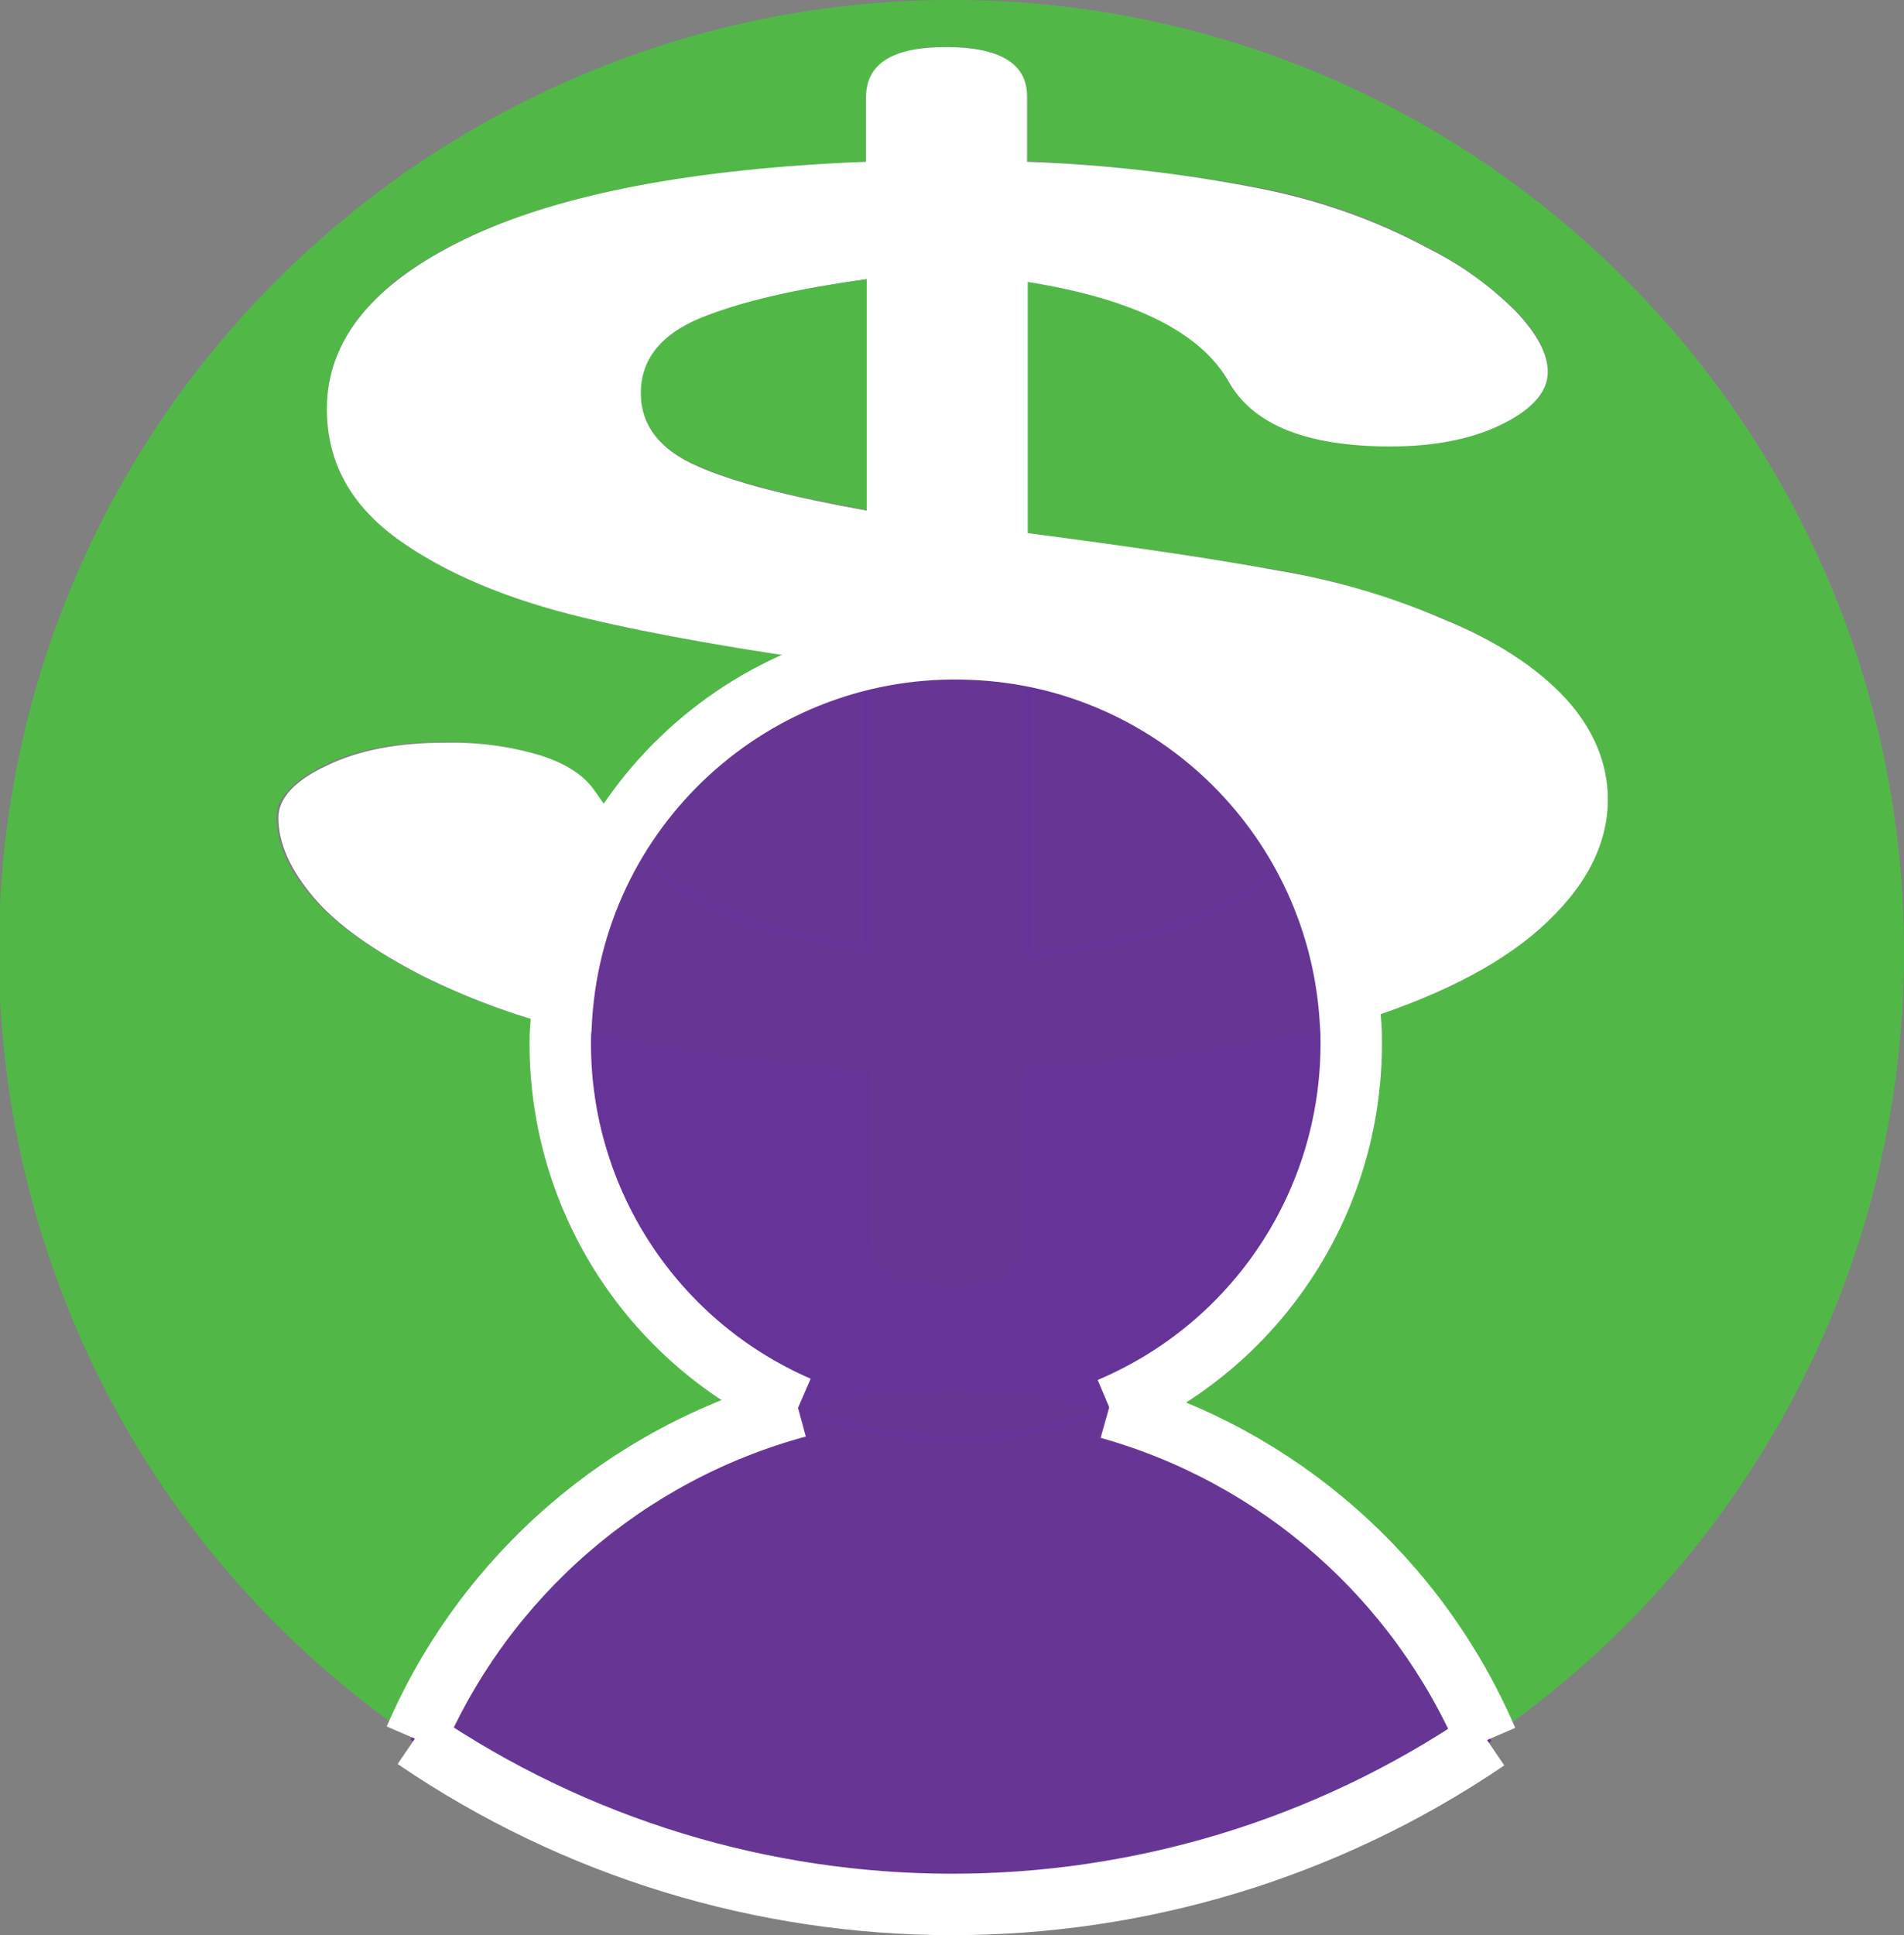
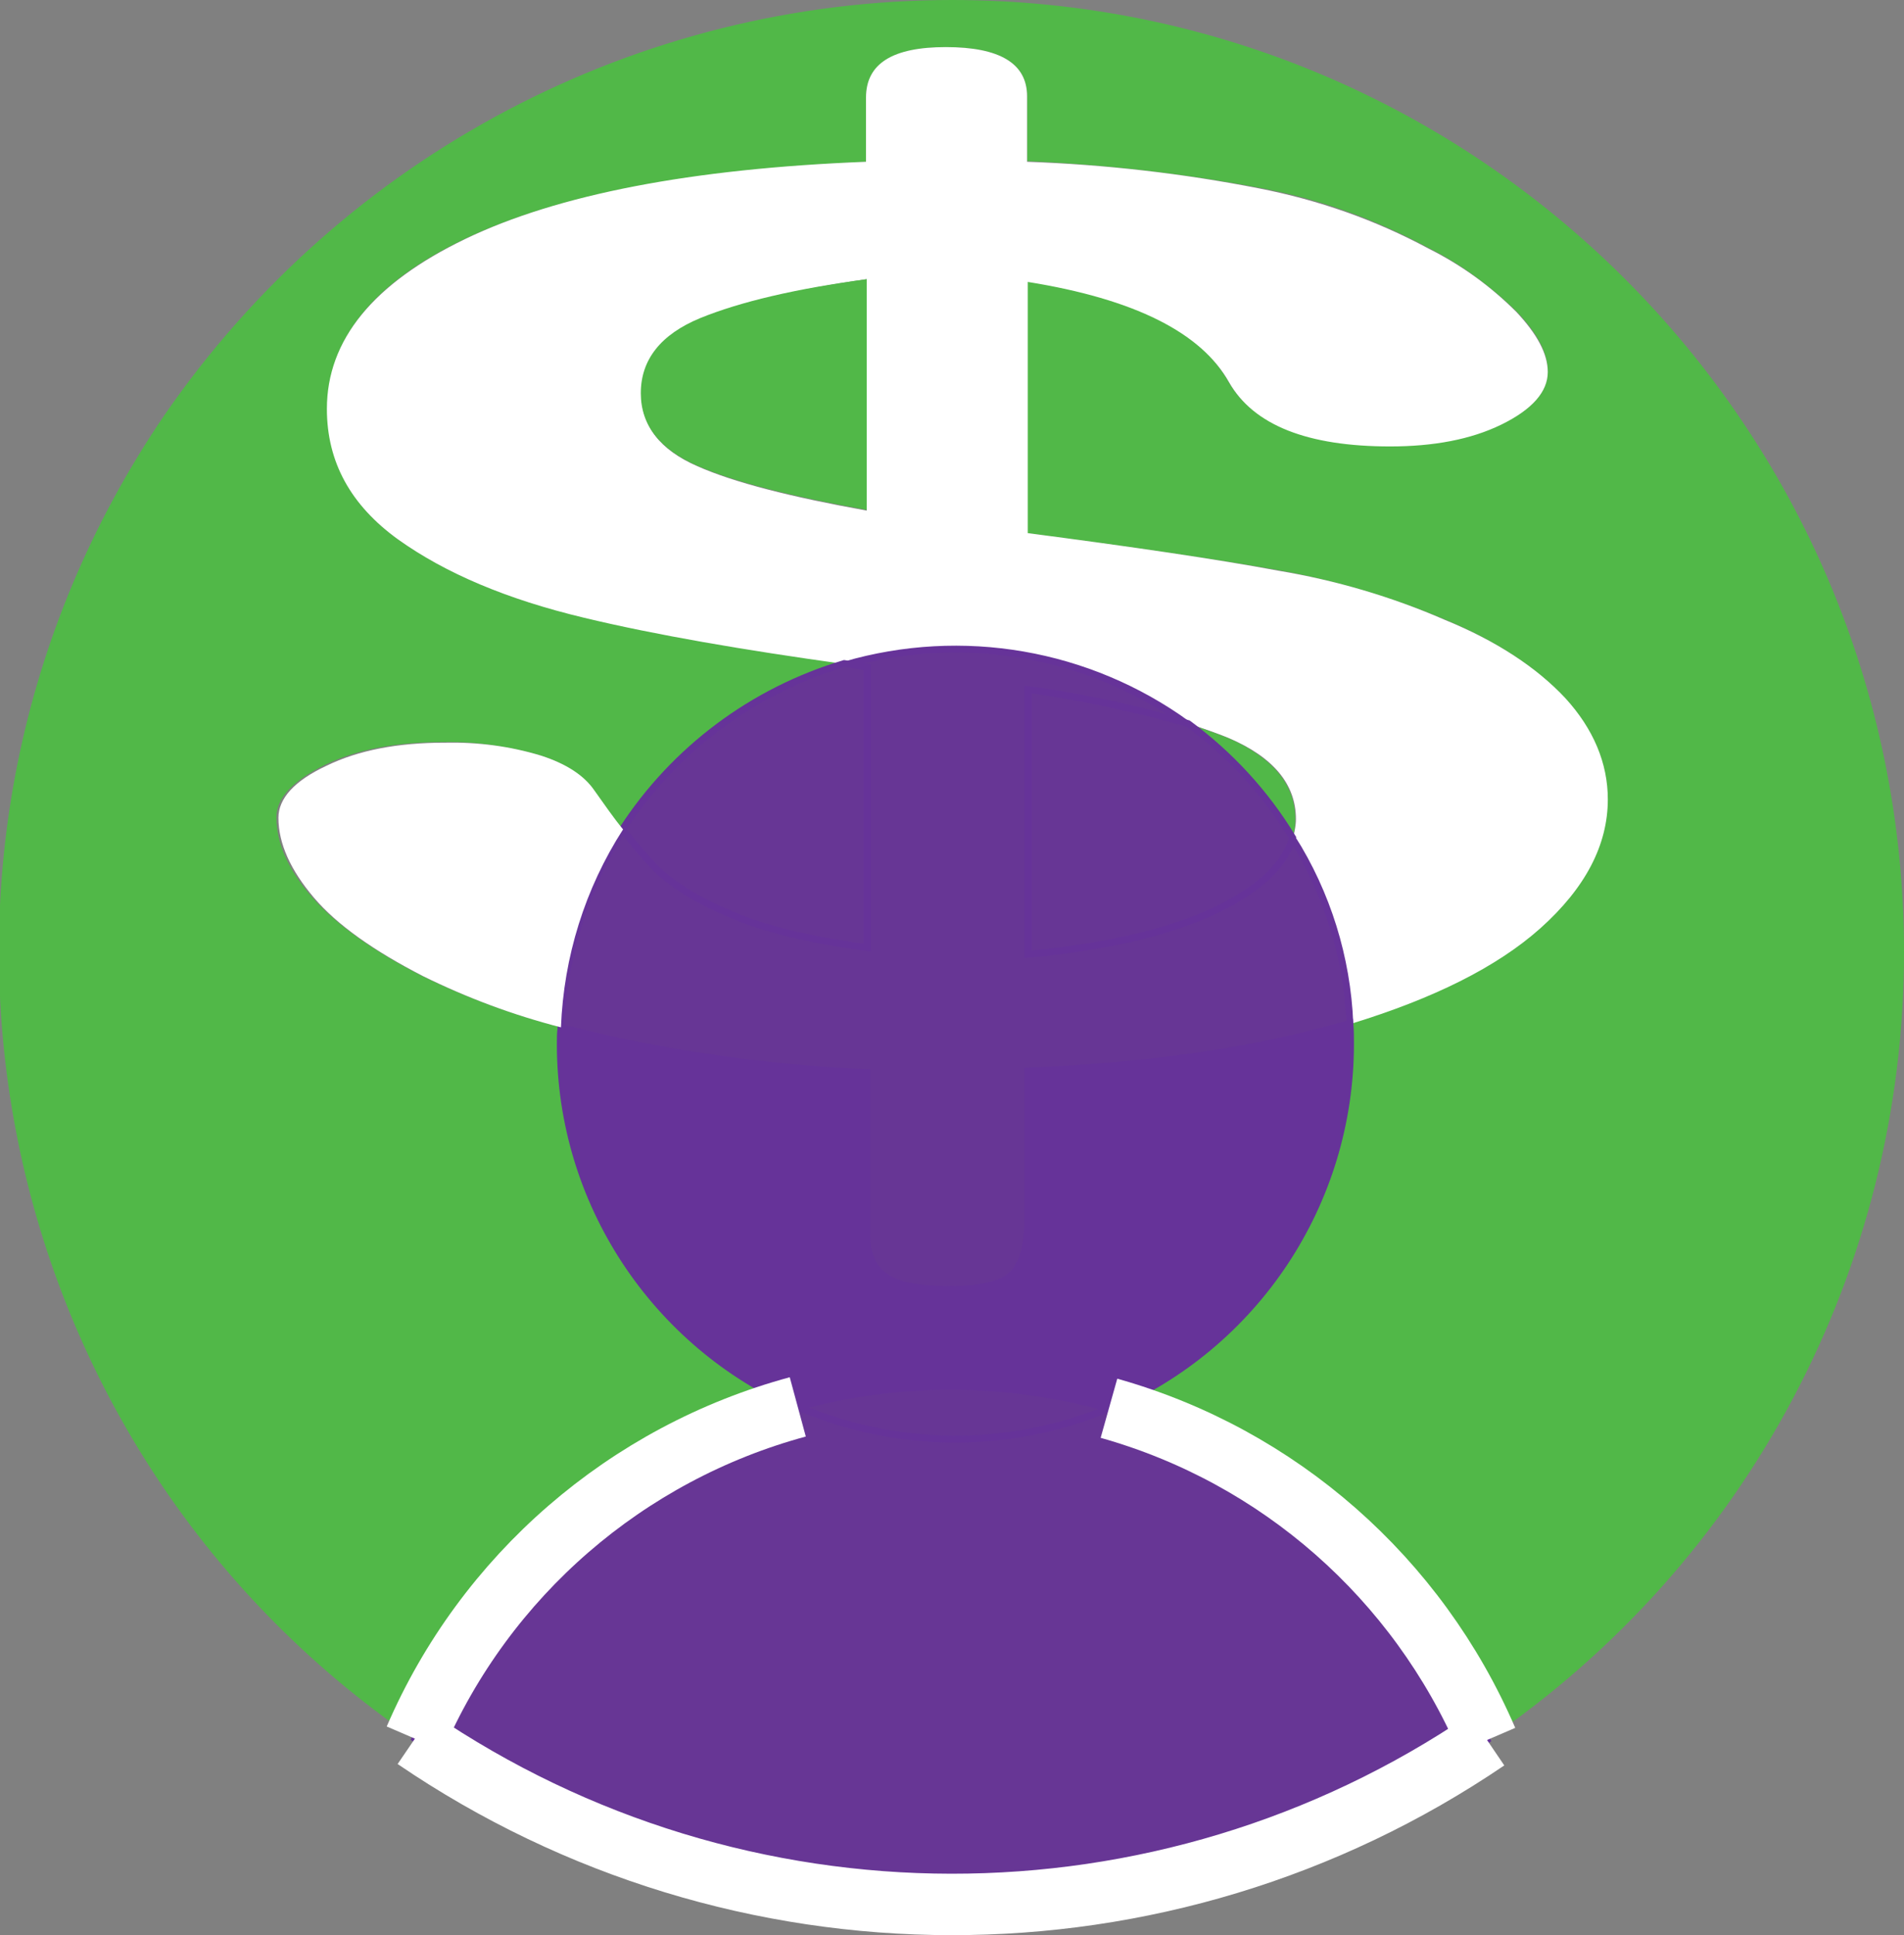
<svg xmlns="http://www.w3.org/2000/svg" version="1.1" id="Layer_1_copy_3" x="0px" y="0px" viewBox="0 0 279 283.5" style="enable-background:new 0 0 279 283.5;" xml:space="preserve">
  <rect x="0" y="0" width="279" height="283.5" fill="#808080" stroke="none" />
  <style type="text/css">
	.st0{fill:#51B848;}
	.st1{fill:#FFFFFF;}
	.st2{fill:#673695;stroke:#663399;stroke-miterlimit:10;}
	.st3{fill:#663399;stroke:#663399;stroke-miterlimit:10;}
	.st4{fill:none;stroke:#FFFFFF;stroke-width:9;stroke-miterlimit:10;}
</style>
  <title>category_retailer_icon</title>
  <path class="st0" d="M139.5,0C216.5,0,279,62.5,279,139.5c0,46.2-22.9,89.4-61.1,115.4c-10.2-23.7-30.6-41.6-55.4-48.6  c21.5-9,35.4-30.1,35.4-53.4c0-1,0-2-0.1-3c12.2-3.6,21.5-8.3,27.8-14c6.6-5.8,9.9-12.1,9.9-18.8c0-5.3-2.1-10.3-6.2-14.8  c-4.1-4.5-10-8.4-17.7-11.6c-7.8-3.3-16-5.7-24.4-7.2c-9.1-1.6-21.3-3.4-36.7-5.4V41.2c15.6,2.4,25.4,7.3,29.5,14.7  c3.6,6.2,11.4,9.4,23.6,9.4c6.4,0,11.9-1.1,16.4-3.2s6.8-4.7,6.8-7.7c0-2.7-1.5-5.6-4.6-8.8c-3.8-3.7-8.1-6.9-12.9-9.3  c-7.8-4.2-16.1-7.2-24.8-8.8c-11.2-2.1-22.6-3.4-34-3.9v-9.5c0-4.8-4-7.2-11.9-7.2c-7.8,0-11.7,2.5-11.7,7.4v9.4  c-25.6,1.1-45.2,4.8-58.8,11.3S48,49.8,48,59.9C48,67.7,51.4,74,58.3,79c6.9,4.9,16,8.8,27.1,11.4c10.4,2.5,23.2,4.8,38.3,6.8  c-13.4,3.9-24.9,12.5-32.5,24.3c-1.3-1.7-2.7-3.6-4.2-5.7s-4.1-4-8-5.2c-4.6-1.3-9.3-2-14.1-1.9c-6.9,0-12.7,1.1-17.4,3.4  c-4.6,2.3-7,4.8-7,7.6c0,3.8,1.7,7.7,5.2,11.7c3.5,4,8.8,7.8,16,11.5c6.5,3.2,13.2,5.7,20.2,7.5c0,0.8-0.1,1.6-0.1,2.4  c0,23.1,13.8,44,35,53.2c-25.1,6.8-45.8,24.7-56.1,48.7c-63.6-43.4-80-130.2-36.6-193.9C50.3,22.8,93.4,0,139.5,0z" />
  <path class="st1" d="M229.4,102.3c4.1,4.5,6.2,9.5,6.2,14.8c0,6.7-3.3,13-9.9,18.9c-6.4,5.7-15.7,10.3-27.8,14  c-0.5-9.6-3.4-19-8.4-27.3c0.2-0.9,0.4-1.8,0.4-2.7c0-5.1-3.3-9.1-9.9-11.9c-1.7-0.7-3.7-1.4-5.9-2.1c-14.5-10.5-33-13.7-50.2-8.7  c-15.1-2.1-27.9-4.3-38.3-6.8C74.3,87.8,65.3,84,58.3,79c-6.9-5-10.4-11.3-10.4-19.1c0-10.1,6.8-18.4,20.3-24.9s33.1-10.3,58.7-11.3  v-9.4c0-5,3.9-7.4,11.7-7.4c7.9,0,11.9,2.4,11.9,7.2v9.6c11.4,0.4,22.8,1.7,34,3.9c8.7,1.7,17,4.6,24.8,8.8  c4.8,2.4,9.1,5.5,12.9,9.3c3,3.2,4.6,6.1,4.6,8.8c0,2.9-2.3,5.5-6.8,7.7c-4.5,2.2-10,3.2-16.3,3.2c-12.1,0-20-3.1-23.6-9.4  c-4.1-7.3-13.9-12.2-29.5-14.7v36.8c15.3,2,27.6,3.8,36.7,5.5c8.4,1.4,16.6,3.8,24.4,7.2C219.3,93.9,225.2,97.8,229.4,102.3z   M127,74.8V40.9c-10.4,1.5-18.5,3.4-24.3,5.8s-8.7,6.1-8.7,11c0,4.7,2.7,8.2,8.2,10.6C107.6,70.7,115.9,72.8,127,74.8z" />
  <path class="st2" d="M162.5,206.3c24.9,7,45.2,24.9,55.4,48.6c-47.4,32.2-109.7,32.1-157.1-0.2c10.3-23.9,31-41.8,56.1-48.6  C131.5,212.3,147.9,212.4,162.5,206.3z" />
  <path class="st3" d="M197.8,149.9c0.1,1,0.1,2,0.1,3c0,23.3-13.9,44.3-35.4,53.4c-14.9-4.2-30.6-4.2-45.5-0.2  c-21.2-9.2-34.9-30.1-34.9-53.1c0-0.8,0-1.6,0.1-2.4c2.2,0.6,4.5,1.2,6.9,1.7c12.5,2.7,25.2,4.3,38,4.9V181c0,2.7,0.9,4.7,2.7,6  c1.8,1.3,4.9,1.9,9.4,1.9c4.8,0,8-0.8,9.4-2.4s2.1-4.1,2.1-7.6v-22c17.7-0.7,33-2.9,45.8-6.6L197.8,149.9z" />
  <path class="st2" d="M197.8,149.9l-1.4,0.4c-12.9,3.7-28.2,5.9-45.8,6.6v22c0,3.5-0.7,6-2.1,7.6s-4.6,2.4-9.4,2.4  c-4.5,0-7.6-0.6-9.4-1.9s-2.7-3.3-2.7-6v-23.9c-12.8-0.5-25.5-2.2-37.9-4.9c-2.4-0.6-4.7-1.1-6.9-1.7c0.4-10.3,3.5-20.3,9.1-29  c1.4,1.9,2.9,3.7,4.6,5.4c2.5,2.6,6.2,4.9,11.2,7c5,2.1,11.7,3.7,20,4.9v-41l-3.3-0.4c17.2-5,35.7-1.8,50.2,8.7  c-7.7-2.2-15.5-3.9-23.4-5v38.7c12.5-1.2,22.1-3.6,28.9-7.2c5.5-2.9,8.8-6.2,9.8-9.9C194.5,130.9,197.4,140.3,197.8,149.9z" />
  <path class="st0" d="M189.8,120c0,0.9-0.1,1.8-0.4,2.7c-4-6.5-9.2-12.2-15.4-16.7c2.2,0.7,4.1,1.4,5.9,2.1  C186.4,110.9,189.8,114.9,189.8,120z" />
  <path class="st2" d="M189.4,122.7c-1,3.7-4.3,7-9.8,9.9c-6.8,3.6-16.5,6-28.9,7.2V101c7.9,1.1,15.7,2.8,23.4,5  C180.2,110.5,185.4,116.1,189.4,122.7z" />
  <path class="st2" d="M139.3,203.1c7.8,0,15.6,1.1,23.2,3.2c-14.6,6.1-31,6-45.5-0.2C124.2,204.1,131.8,203.1,139.3,203.1z" />
  <path class="st2" d="M127,97.7v41.1c-8.3-1.1-15-2.7-20-4.9c-5-2.1-8.8-4.5-11.2-7c-1.6-1.7-3.1-3.5-4.6-5.4  c7.6-11.7,19.1-20.3,32.5-24.3L127,97.7z" />
  <path class="st0" d="M127,40.9v33.8c-11.1-2-19.4-4.1-24.9-6.5c-5.4-2.4-8.2-5.9-8.2-10.6c0-4.9,2.9-8.6,8.7-11  C108.5,44.2,116.6,42.3,127,40.9z" />
  <path class="st1" d="M87.1,115.8c1.5,2.1,2.8,4,4.2,5.7c-5.6,8.7-8.7,18.7-9.1,29c-7-1.8-13.7-4.3-20.2-7.5  c-7.2-3.7-12.6-7.5-16-11.5c-3.4-4-5.2-7.9-5.2-11.7c0-2.8,2.3-5.4,7-7.6c4.7-2.3,10.5-3.4,17.4-3.4c4.8-0.1,9.5,0.5,14.1,1.9  C83,111.9,85.6,113.6,87.1,115.8z" />
  <path class="st4" d="M217.9,254.9c-47.4,32.2-109.7,32.1-157.1-0.2" />
-   <path class="st4" d="M117,206.1c-21.2-9.2-34.9-30.1-34.9-53.2c0-0.8,0-1.6,0.1-2.4c1.3-32,28.3-56.8,60.3-55.4  c29.8,1.2,53.8,25,55.4,54.8c0.1,1,0.1,2,0.1,3c0,23.3-13.9,44.3-35.4,53.4" />
  <path class="st4" d="M162.5,206.3c24.9,7,45.2,24.9,55.4,48.6" />
  <path class="st4" d="M60.8,254.7c10.3-23.9,31-41.8,56.1-48.6" />
</svg>